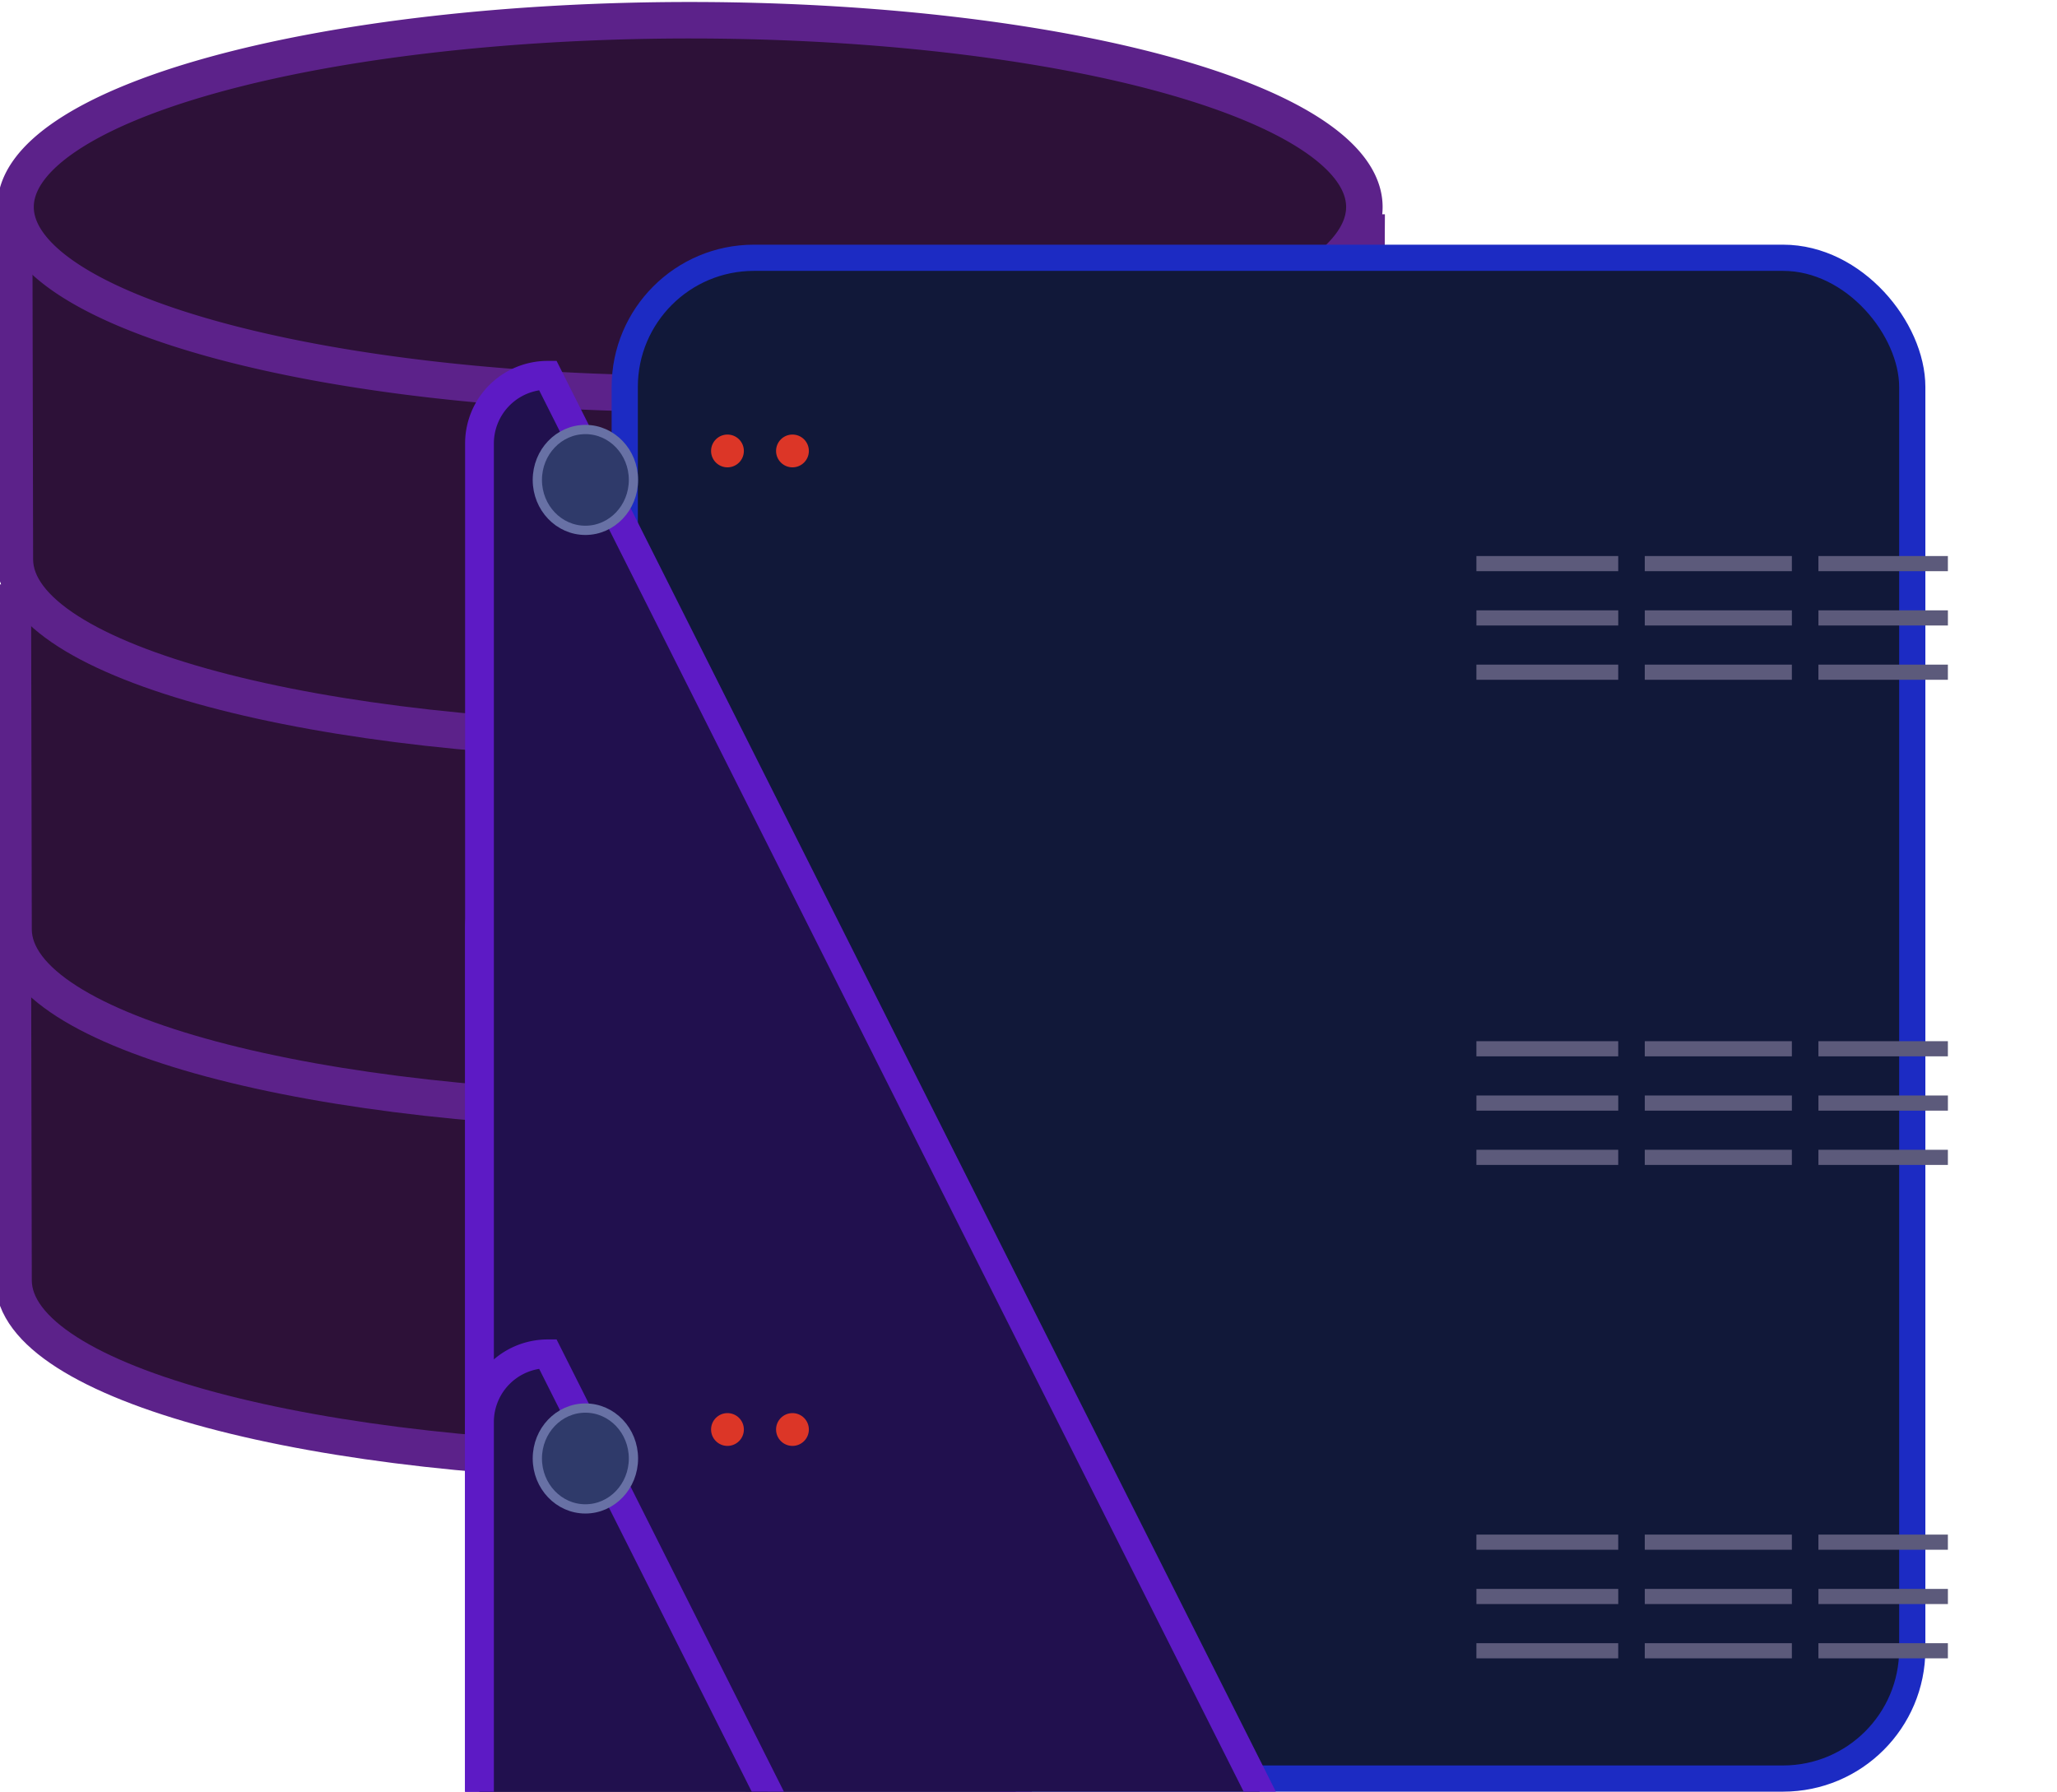
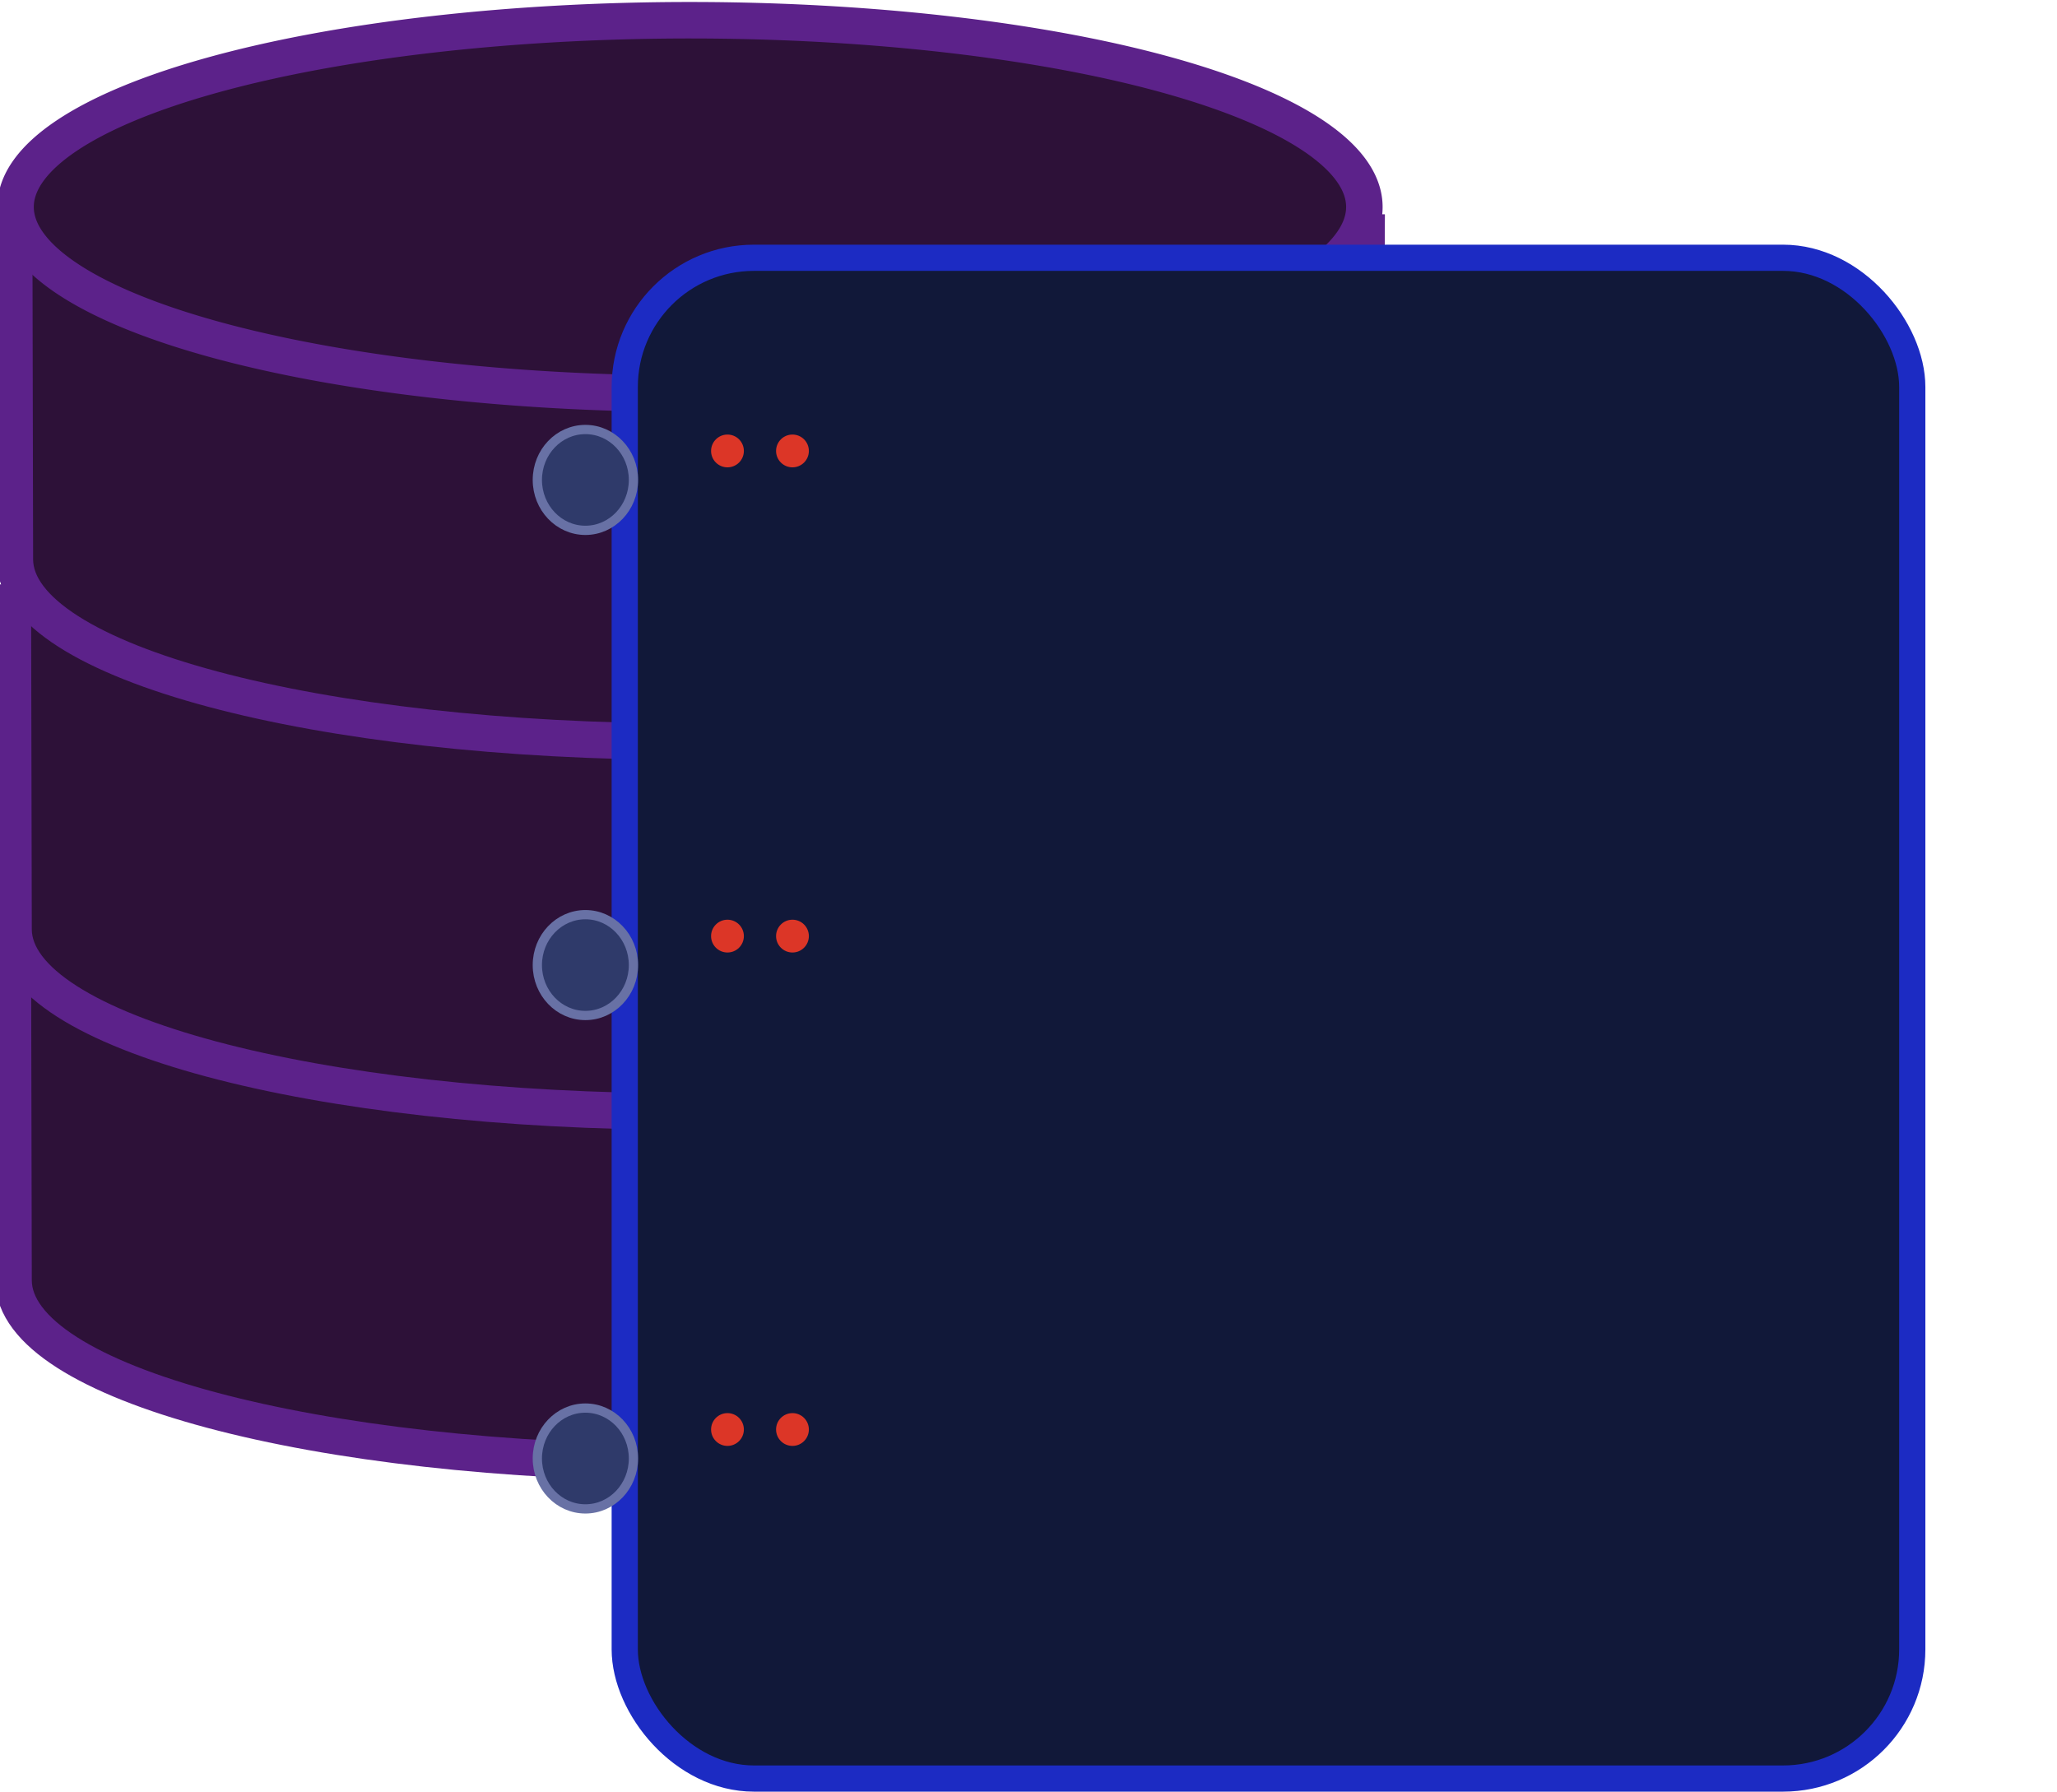
<svg xmlns="http://www.w3.org/2000/svg" xmlns:xlink="http://www.w3.org/1999/xlink" width="90.447mm" height="78.783mm" viewBox="0 0 90.447 78.783" version="1.1" id="svg5">
  <defs id="defs2" />
  <g id="layer2" transform="translate(-24.226,-73.48)">
    <g style="fill:#2d1138;fill-opacity:1;stroke:#5c228a;stroke-width:9.607;stroke-miterlimit:4;stroke-dasharray:none;stroke-opacity:1" id="g31735" transform="matrix(0.167,0,0,0.167,110.586,41.643)">
      <path d="m -157.322,251.912 h -356.07 l 0.181,86.075 c 0.181,27.072 79.676,47.934 177.744,47.934 98.068,0 177.571,-20.862 177.858,-47.934 z" id="path34763" style="fill:#2d1138;fill-opacity:1;stroke:#5c228a;stroke-width:9.607;stroke-miterlimit:4;stroke-dasharray:none;stroke-opacity:1" />
      <path id="path35493" style="fill:#2d1138;fill-opacity:1;stroke:#5c228a;stroke-width:9.607;stroke-linecap:round;stroke-miterlimit:4;stroke-dasharray:none;stroke-opacity:1" d="M -157.668,441.74 H -513.738 l 0.181,86.075 c 0.181,27.072 79.676,47.934 177.744,47.934 98.068,0 177.571,-20.862 177.858,-47.934 z" />
      <path id="path35491" style="fill:#2d1138;fill-opacity:1;stroke:#5c228a;stroke-width:9.607;stroke-linecap:round;stroke-miterlimit:4;stroke-dasharray:none;stroke-opacity:1" d="M -157.668,349.318 H -513.738 l 0.181,86.075 c 0.181,27.072 79.676,47.934 177.744,47.934 98.068,0 177.571,-20.862 177.858,-47.934 z" />
      <path id="path33478" style="fill:#2d1138;fill-opacity:1;stroke:#5c228a;stroke-width:9.607;stroke-linecap:round;stroke-miterlimit:4;stroke-dasharray:none;stroke-opacity:1" d="m -157.322,251.912 h -356.07 l 0.181,86.075 c 0.181,27.072 79.676,47.934 177.744,47.934 98.068,0 177.571,-20.862 177.858,-47.934 z" />
      <path id="path31962" style="fill:#2d1138;fill-opacity:1;stroke:#5c228a;stroke-width:9.607;stroke-linecap:round;stroke-miterlimit:4;stroke-dasharray:none;stroke-opacity:1" d="m -157.895,245.139 a 177.568,49.17 0 0 1 -177.568,49.17 177.568,49.17 0 0 1 -177.568,-49.17 177.568,49.17 0 0 1 177.568,-49.17 177.568,49.17 0 0 1 177.568,49.17 z" />
    </g>
  </g>
  <g id="layer1" transform="translate(-24.226,-73.48)">
    <rect style="fill:#111839;fill-opacity:1;stroke:#1c2bc3;stroke-width:1.152;stroke-linecap:round;stroke-miterlimit:4;stroke-dasharray:none;stroke-opacity:1" id="rect38972" width="56.613" height="66.871" x="51.696" y="84.815" ry="5.681" />
    <g id="g38910" transform="translate(0,21.182)">
-       <path style="display:inline;fill:#21104e;fill-opacity:1;stroke:#5d1ac5;stroke-width:1.265;stroke-linecap:round;stroke-opacity:1" id="path38900" width="68.732" height="17.628" x="45.309" y="90.132" d="m 48.309,90.132 62.732,0 a 3,3 45 0 1 3,3 v 14.364 a 0.265,0.265 135 0 1 -0.265,0.265 H 45.574 a 0.265,0.265 45 0 1 -0.265,-0.265 V 93.132 a 3,3 135 0 1 3,-3 z" />
      <ellipse style="fill:#2f3a6a;fill-opacity:1;stroke:#6871a5;stroke-width:0.407;stroke-linecap:round;stroke-miterlimit:4;stroke-dasharray:none;stroke-opacity:1" id="ellipse38902" ry="2.217" rx="2.113" cy="94.734" cx="49.966" />
      <circle style="display:inline;fill:#dc3627;fill-opacity:1;stroke:none;stroke-width:2.172;stroke-linecap:round" id="circle38904" cx="56.213" cy="93.46" r="0.721" />
      <circle style="fill:#dc3627;fill-opacity:1;stroke:none;stroke-width:2.172;stroke-linecap:round" id="circle38906" cx="59.071" cy="93.46" r="0.721" />
-       <path id="path38908" style="color:#000000;fill:#5c5a7b;fill-opacity:1;stroke-width:1;-inkscape-stroke:none" d="m 89.144,102.856 v 0.666 h 6.236 v -0.666 z m 7.403,0 v 0.666 h 6.468 v -0.666 z m 7.635,0 v 0.666 h 5.693 v -0.666 z m -15.037,-2.387 v 0.666 h 6.236 v -0.666 z m 7.403,0 v 0.666 h 6.468 v -0.666 z m 7.635,0 v 0.666 h 5.693 v -0.666 z M 89.144,98.081 v 0.666 h 6.236 v -0.666 z m 7.403,0 v 0.666 h 6.468 v -0.666 z m 7.635,0 v 0.666 h 5.693 v -0.666 z" />
    </g>
    <use x="0" y="0" xlink:href="#g38910" id="use7589" transform="translate(0,-21.333)" width="100%" height="100%" style="display:inline;fill:#151b30;fill-opacity:1" />
    <use x="0" y="0" xlink:href="#g38910" id="use7755" width="100%" height="100%" transform="translate(0,21.696)" />
  </g>
</svg>